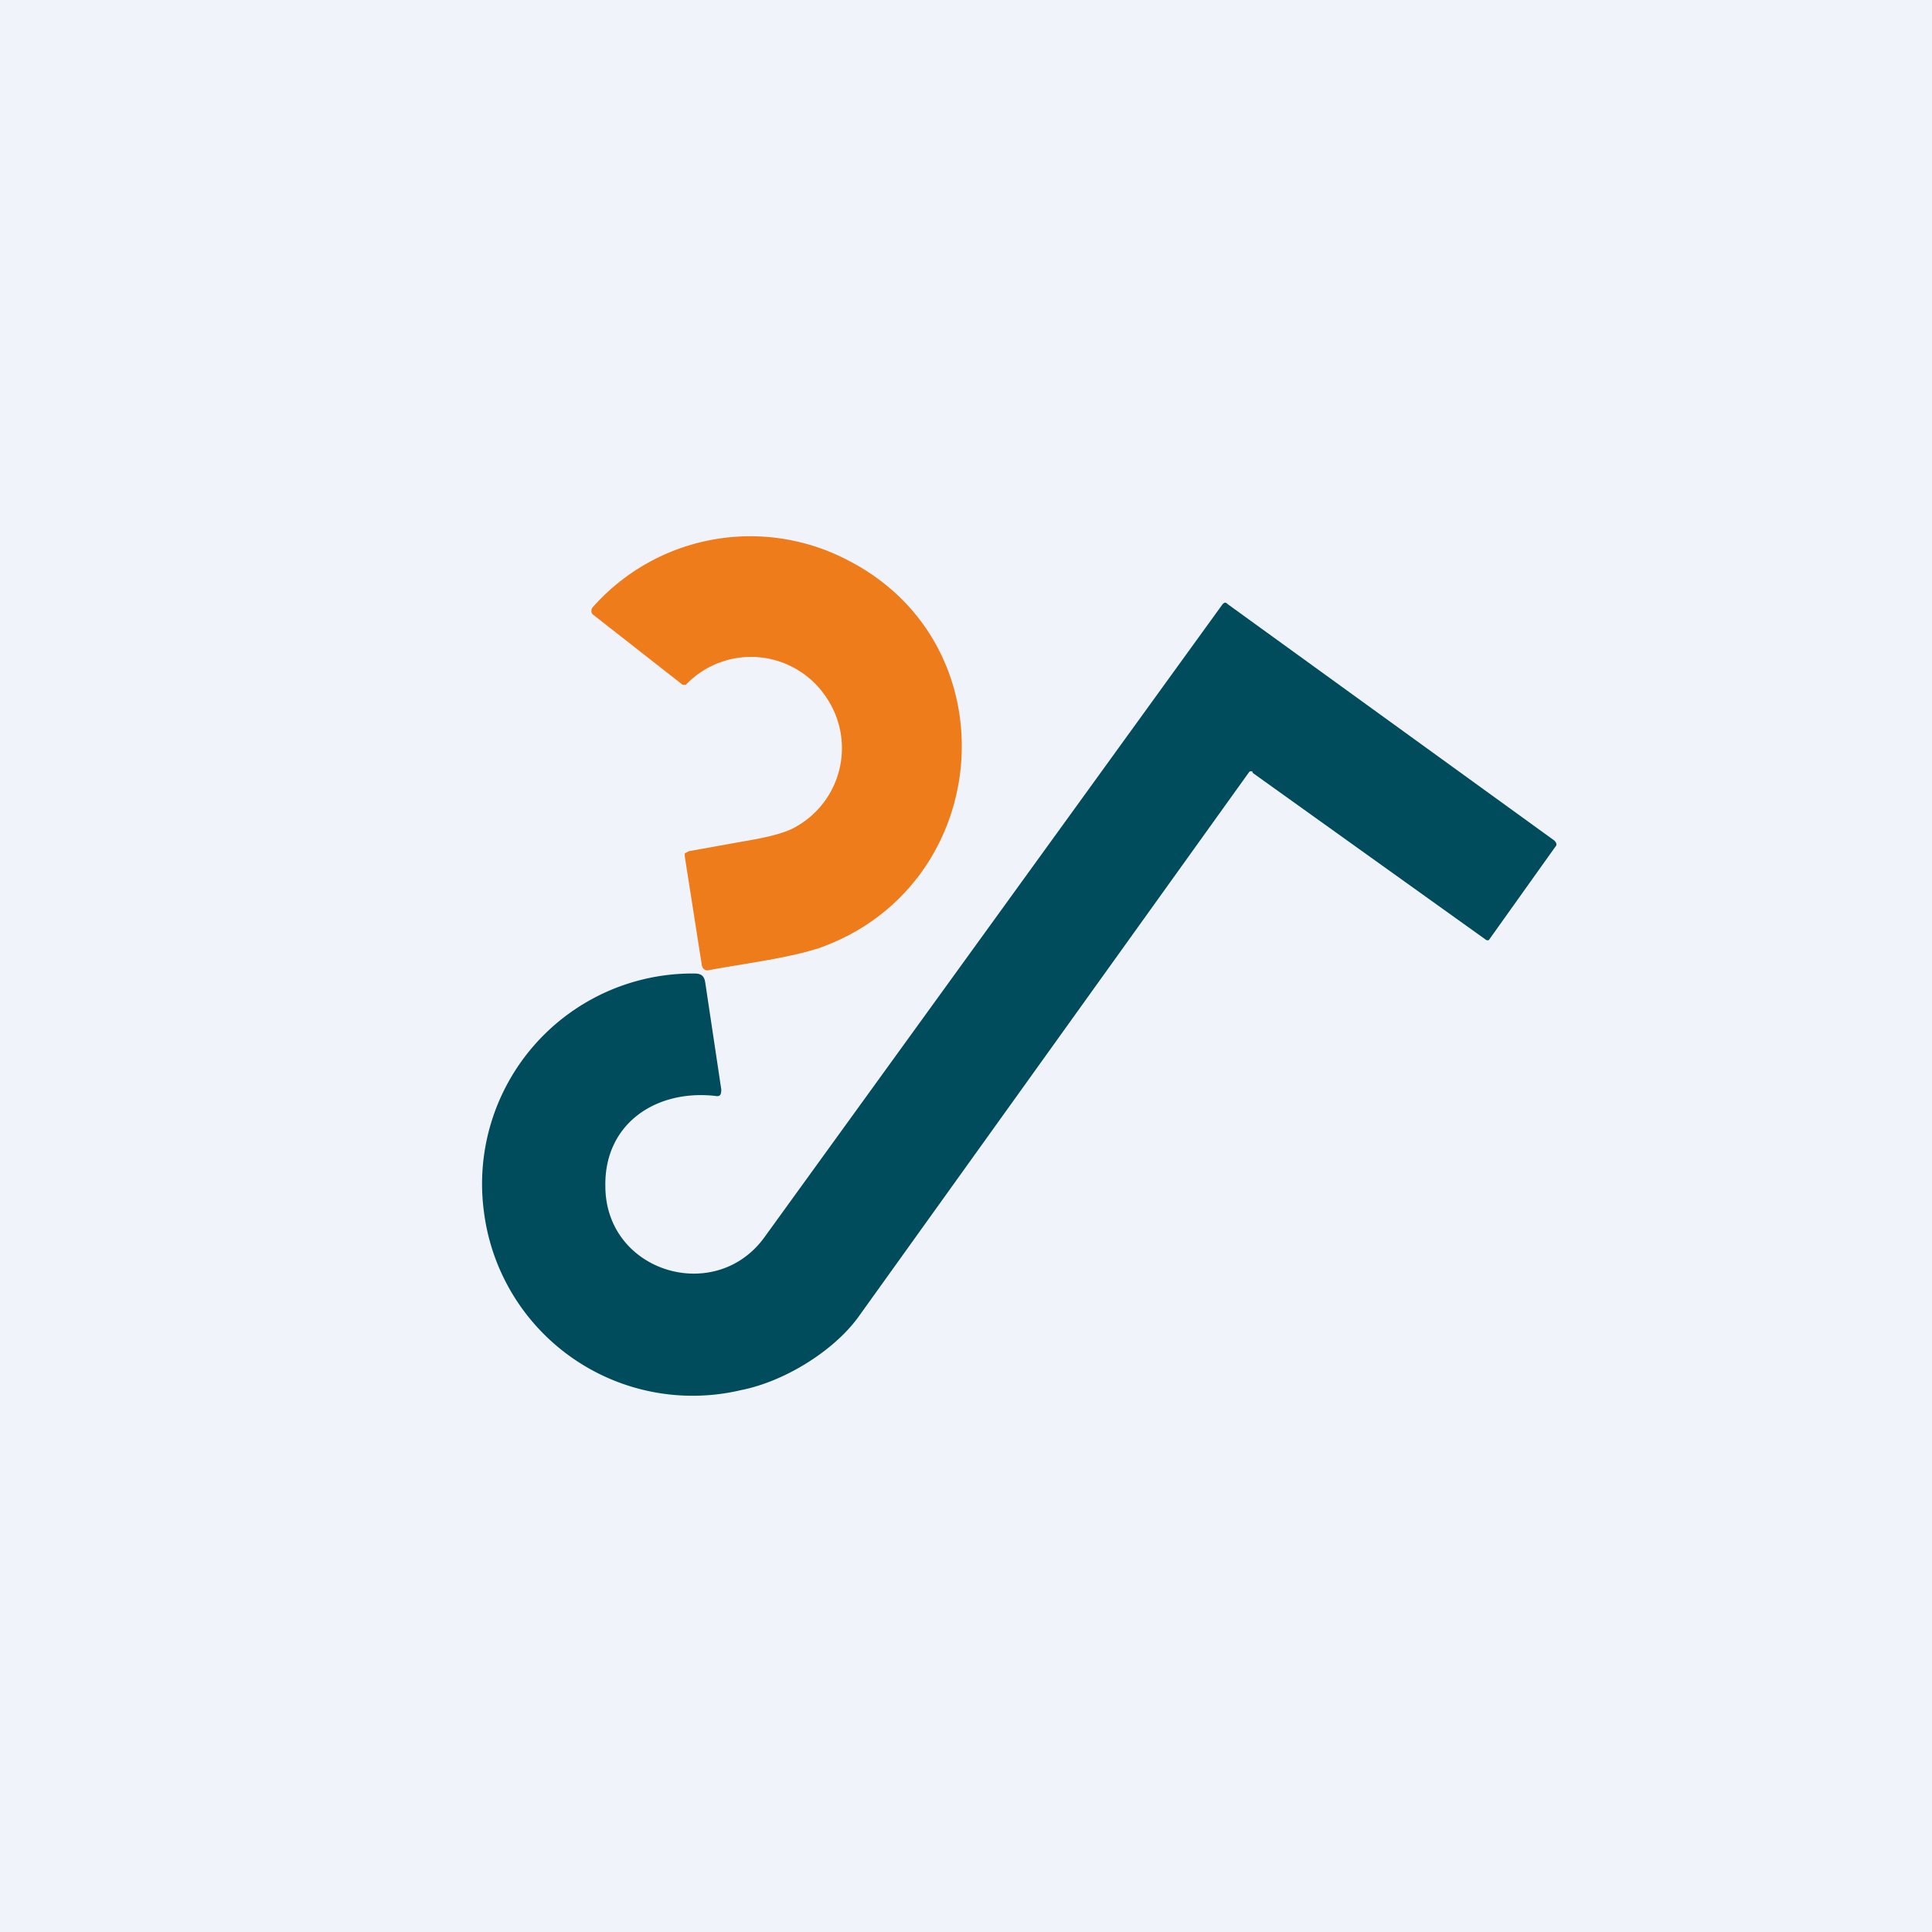
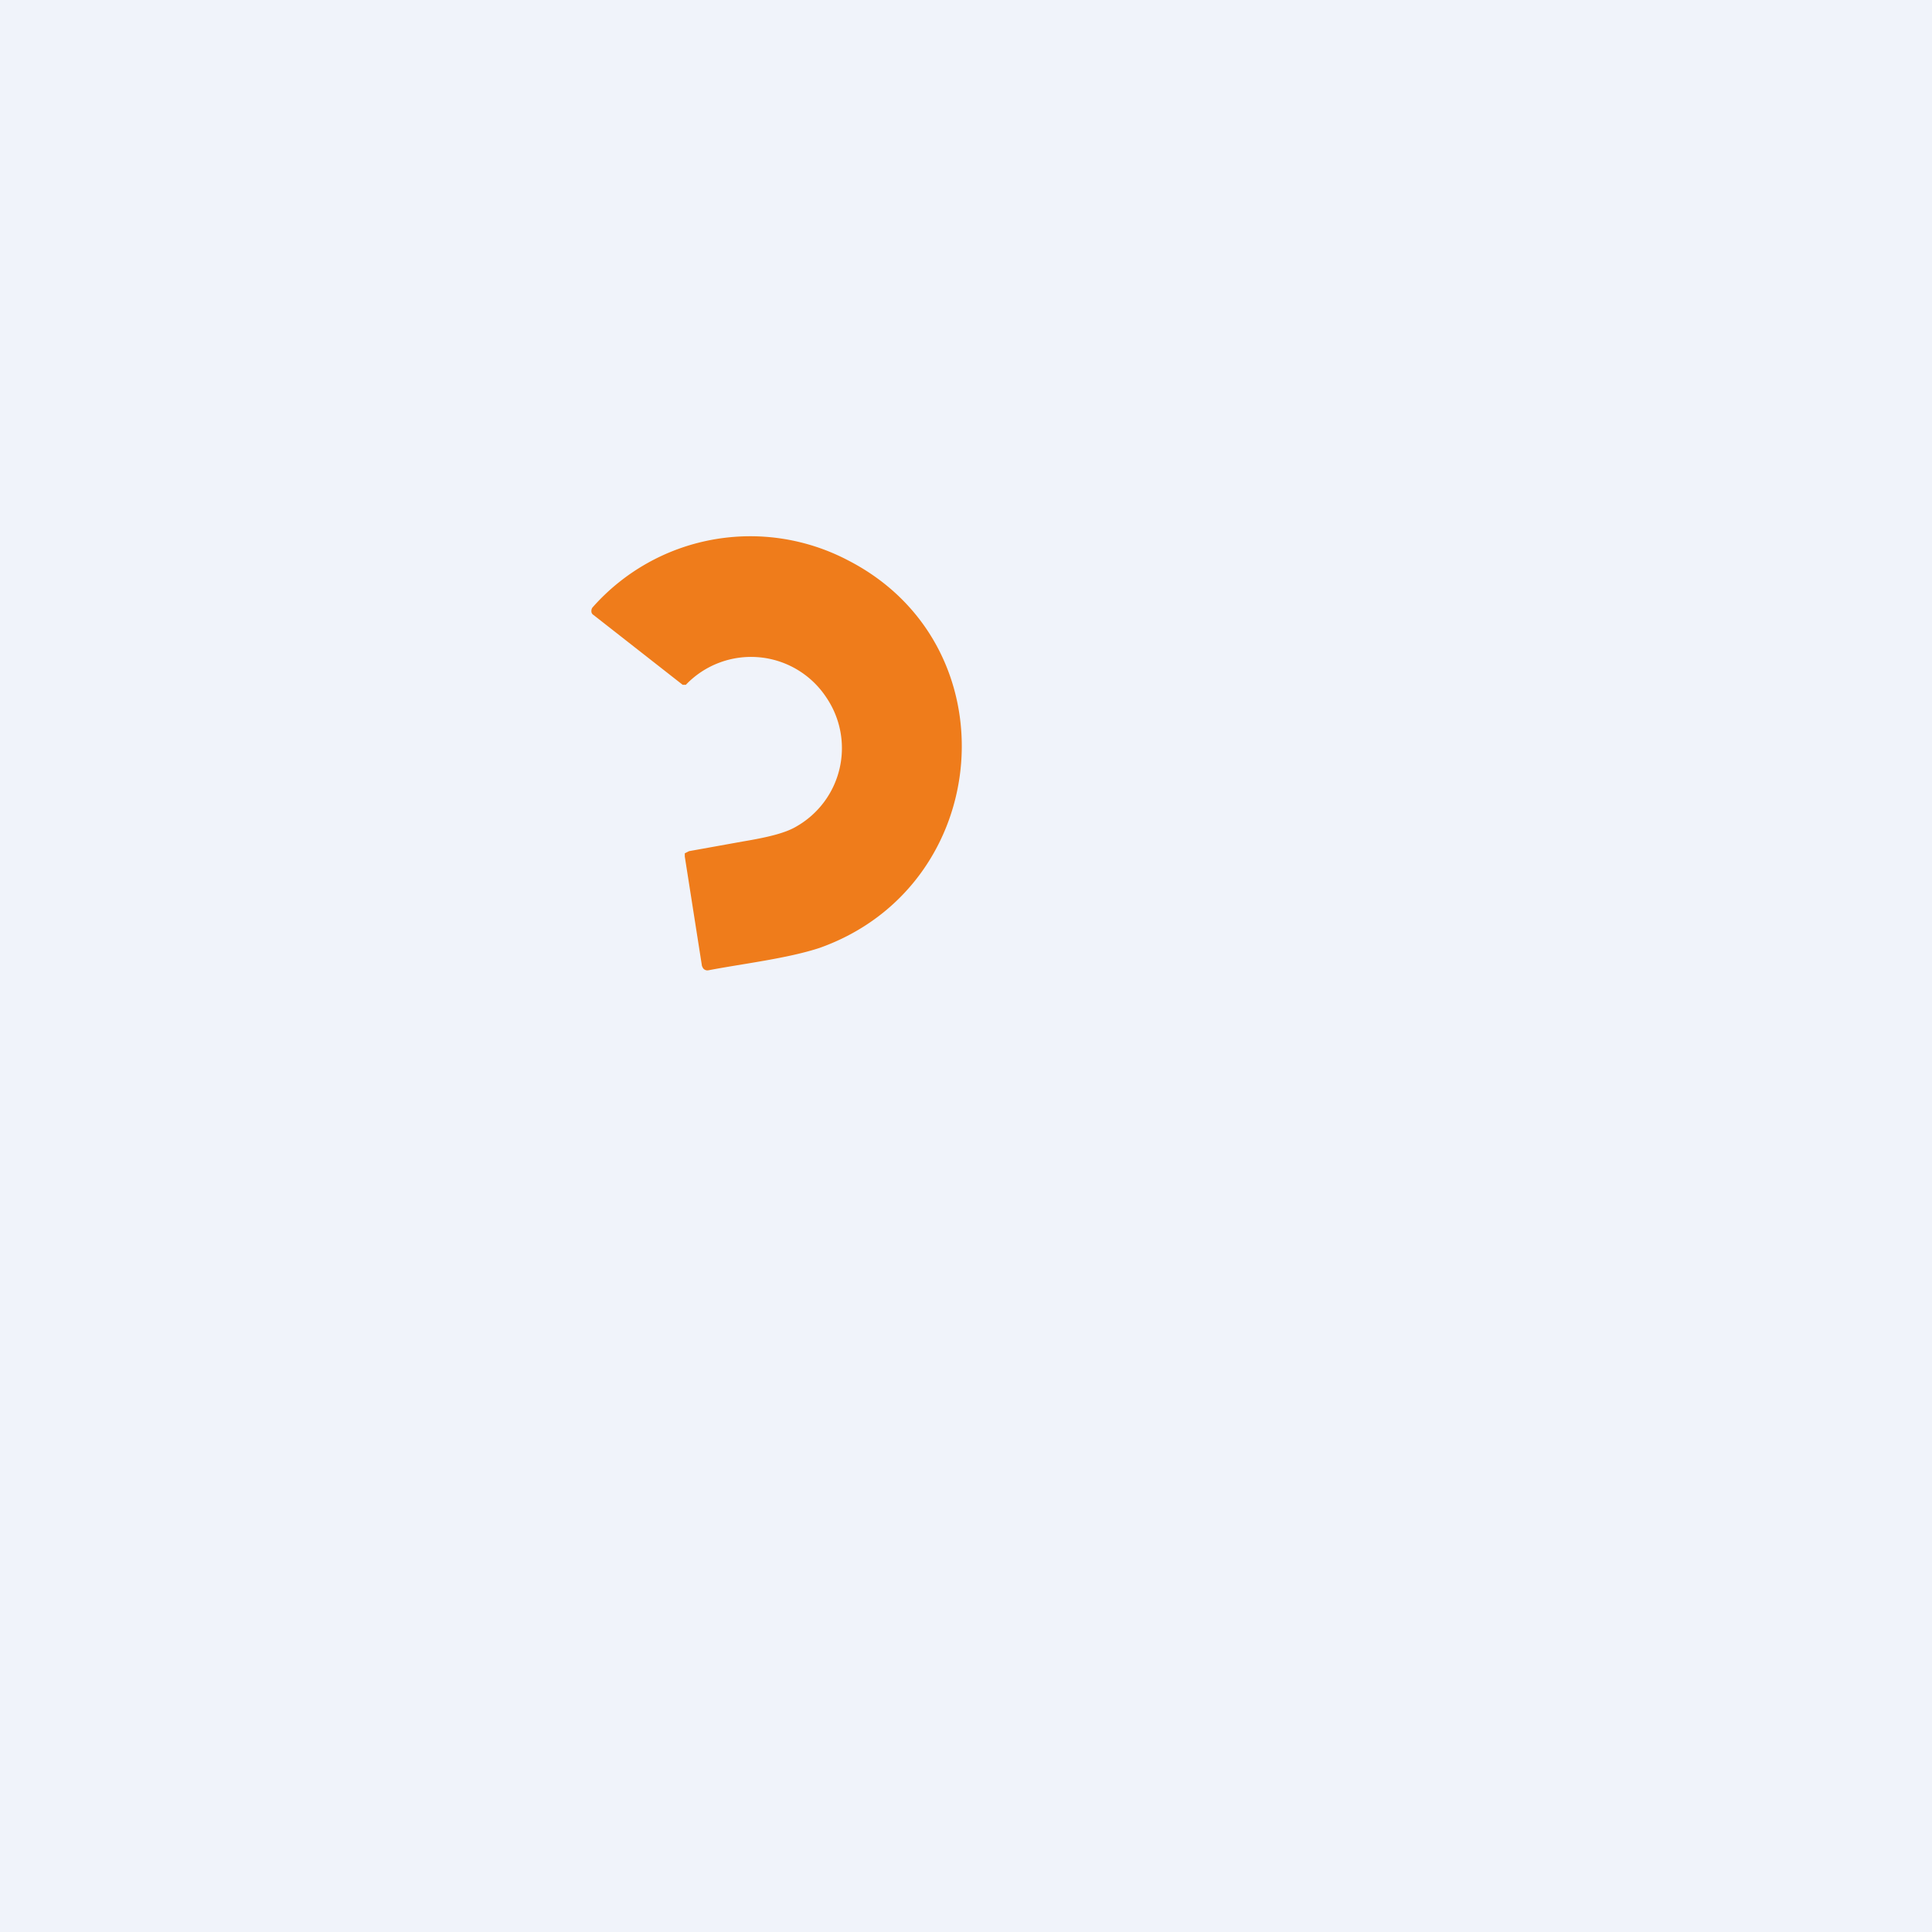
<svg xmlns="http://www.w3.org/2000/svg" width="18" height="18" viewBox="0 0 18 18">
  <path fill="#F0F3FA" d="M0 0h18v18H0z" />
  <path d="m6.36 6.38-.83-.65a.04.04 0 0 1-.02-.04.05.05 0 0 1 .01-.03 1.96 1.96 0 0 1 2.38-.44c1.54.79 1.36 3.03-.26 3.61-.3.1-.73.15-1.04.21a.05.05 0 0 1-.05-.02L6.54 9l-.16-1.02v-.03l.04-.02.5-.09c.24-.04.4-.08.5-.14a.84.84 0 0 0 .28-1.2.84.84 0 0 0-1.31-.12h-.03Z" fill="#EF7C1B" />
-   <path d="M11.67 7.19a.03.03 0 0 0-.03 0l-3.65 5.09c-.23.31-.68.59-1.08.67a1.96 1.96 0 0 1-2.4-1.65 1.96 1.96 0 0 1 1.96-2.23c.06 0 .09.02.1.08l.15 1c0 .05-.01.07-.06.06-.55-.06-1.03.26-1.02.84 0 .8 1.02 1.11 1.48.48l4.27-5.9c.02-.02.03-.02.05 0l3.04 2.2c.02.02.03.04.01.06l-.62.87h-.02L11.67 7.2Z" fill="#004C5C" />
</svg>